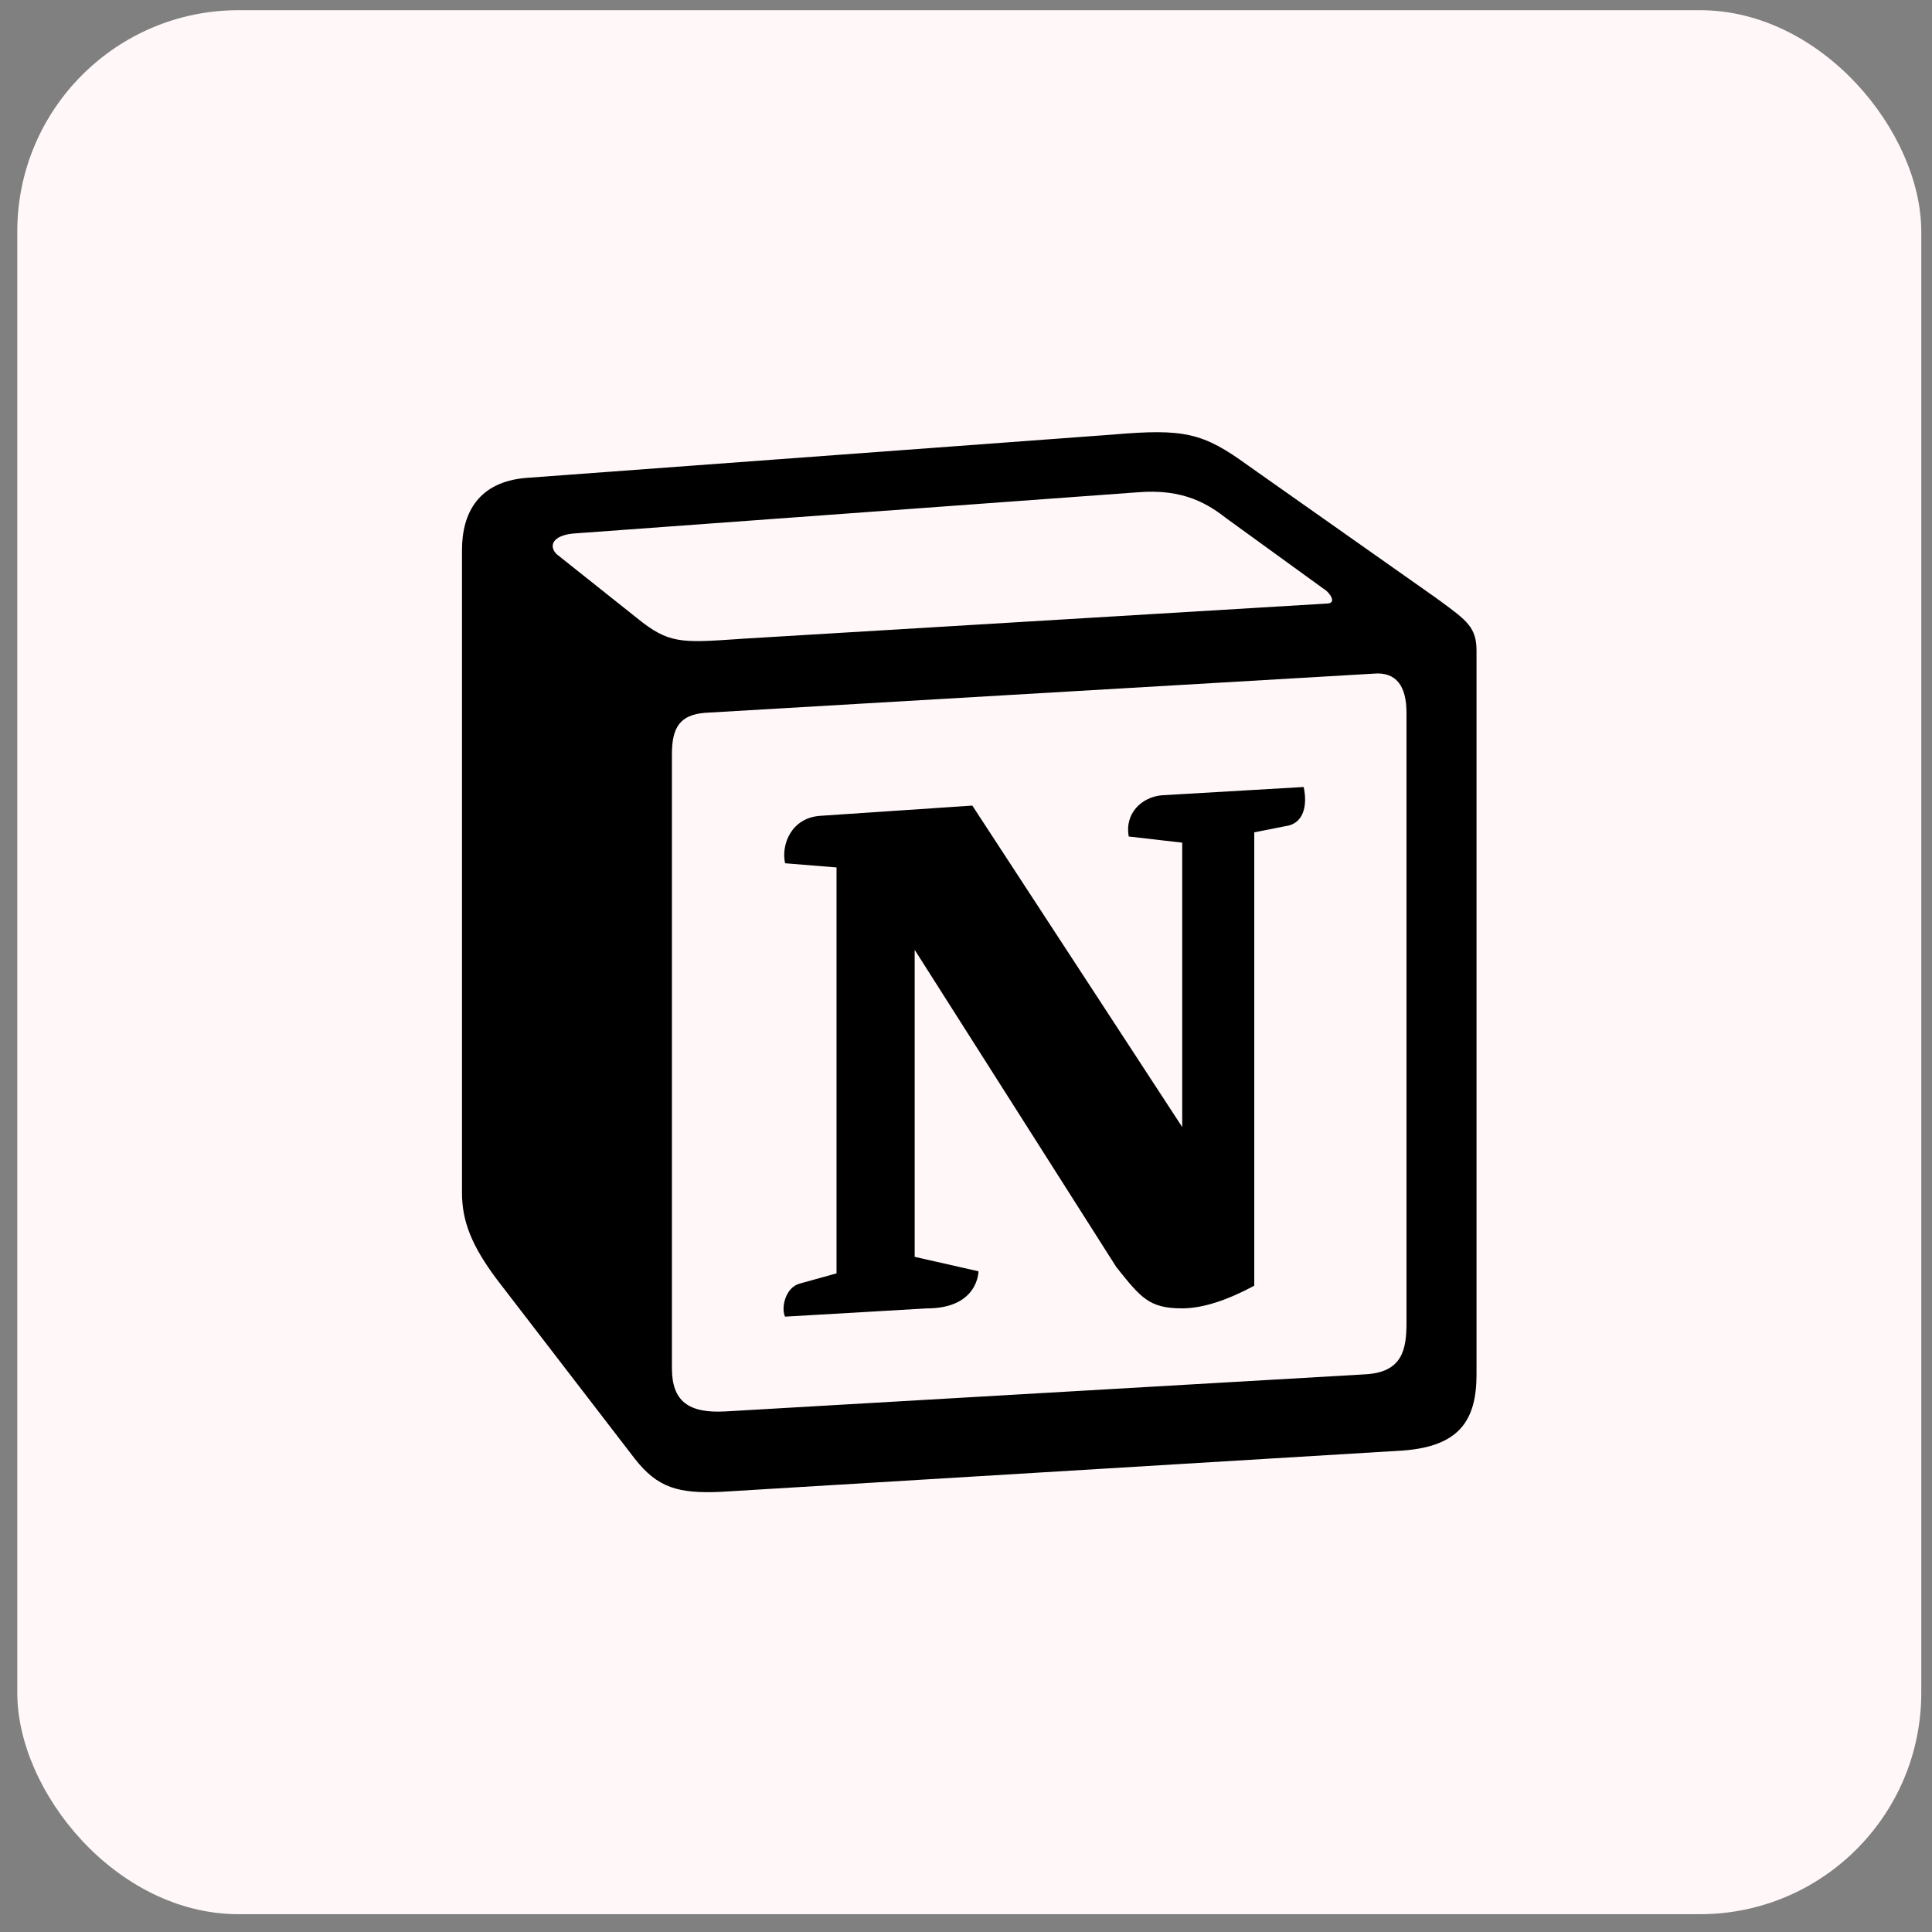
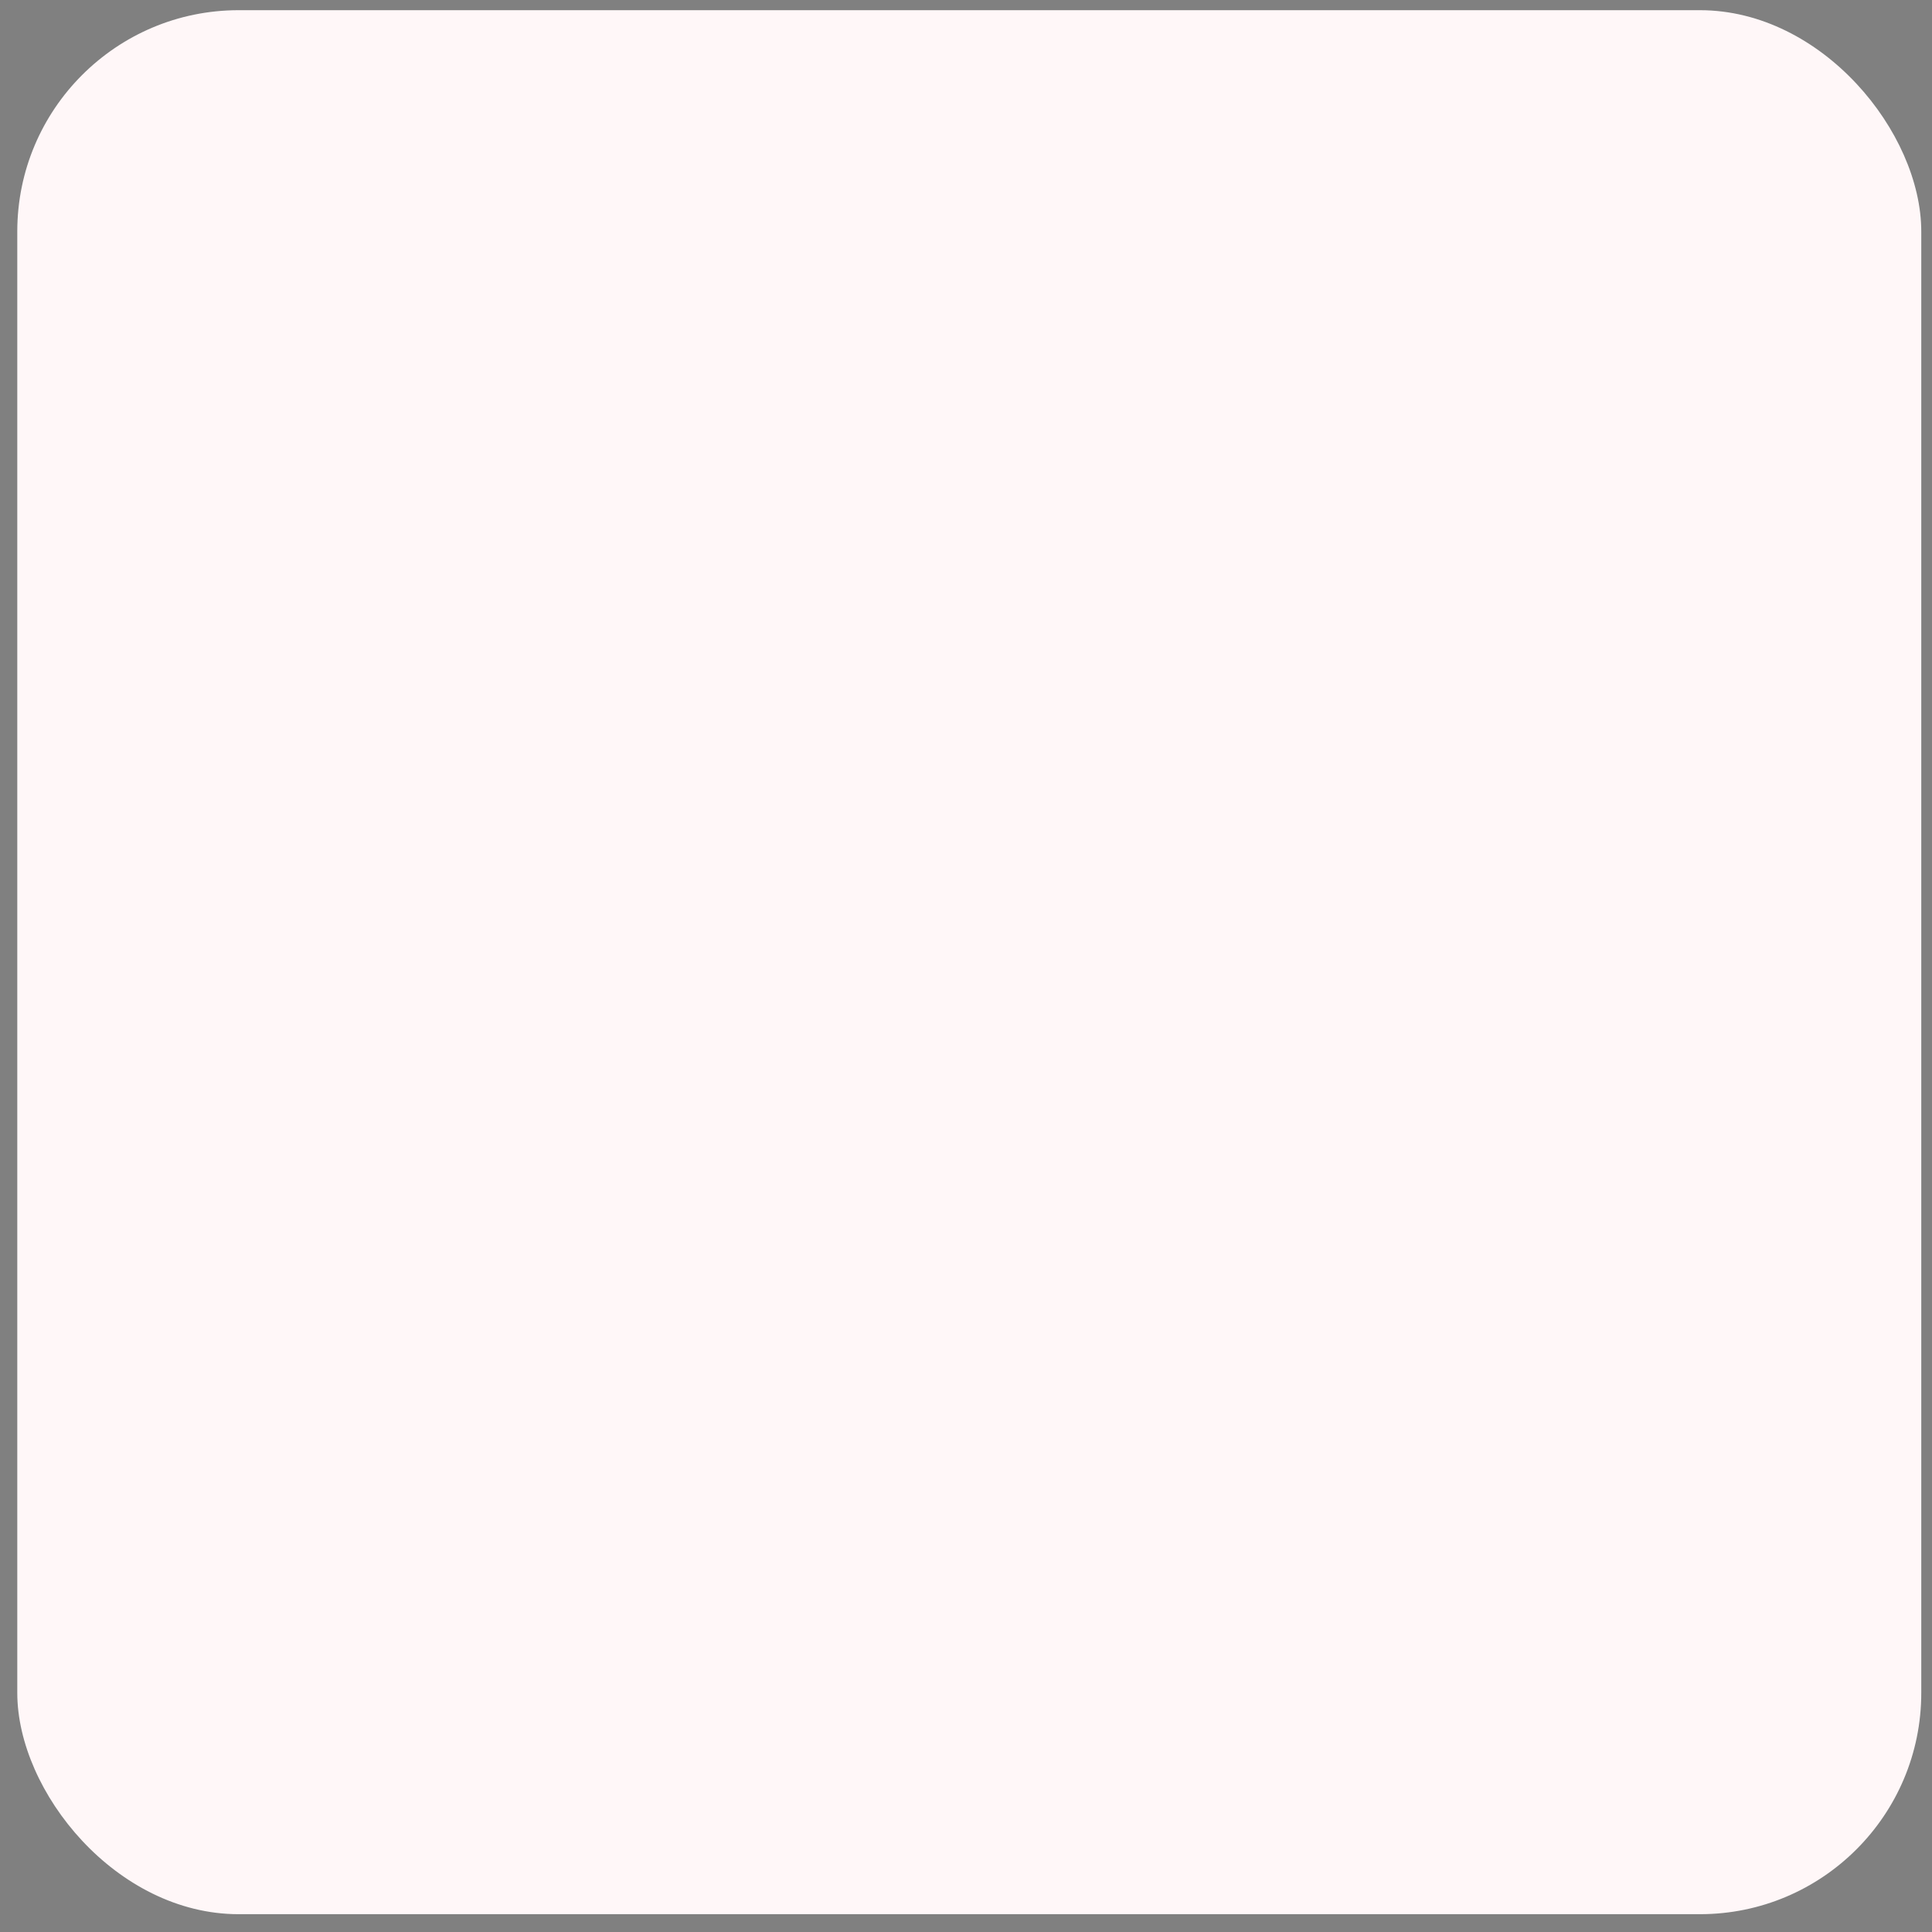
<svg xmlns="http://www.w3.org/2000/svg" width="69" height="69" viewBox="0 0 69 69" fill="none">
  <rect x="0" y="0" width="69" height="69" fill="#808080" stroke="none" />
  <rect x="0.617" y="0.364" width="68" height="68" rx="7.905" fill="#FFF7F8" />
-   <path d="M39.724 15.522L18.778 17.069C17.088 17.215 16.5 18.319 16.5 19.643V42.606C16.5 43.637 16.866 44.519 17.749 45.698L22.673 52.1C23.482 53.131 24.218 53.352 25.762 53.279L50.087 51.806C52.144 51.66 52.733 50.702 52.733 49.083V23.249C52.733 22.413 52.402 22.172 51.429 21.458L51.262 21.337L44.576 16.626C42.959 15.45 42.298 15.301 39.724 15.522ZM26.312 22.827C24.326 22.96 23.876 22.991 22.748 22.073L19.88 19.792C19.588 19.497 19.734 19.128 20.469 19.055L40.605 17.584C42.296 17.436 43.177 18.025 43.838 18.54L47.292 21.043C47.439 21.117 47.807 21.557 47.365 21.557L26.57 22.809L26.312 22.827ZM23.997 48.862V26.931C23.997 25.974 24.291 25.532 25.172 25.458L49.056 24.059C49.866 23.986 50.232 24.501 50.232 25.458V47.242C50.232 48.2 50.084 49.01 48.762 49.083L25.906 50.408C24.584 50.481 23.997 50.041 23.997 48.862ZM46.559 28.107C46.705 28.77 46.559 29.432 45.896 29.508L44.795 29.726V45.918C43.838 46.433 42.958 46.727 42.222 46.727C41.046 46.727 40.752 46.359 39.871 45.256L32.667 33.922V44.887L34.946 45.403C34.946 45.403 34.946 46.728 33.107 46.728L28.038 47.023C27.891 46.727 28.038 45.992 28.552 45.845L29.876 45.478V30.98L28.039 30.831C27.891 30.168 28.258 29.212 29.288 29.137L34.726 28.771L42.222 40.252V30.095L40.311 29.875C40.164 29.064 40.752 28.475 41.486 28.403L46.559 28.107L46.559 28.107Z" fill="black" />
</svg>